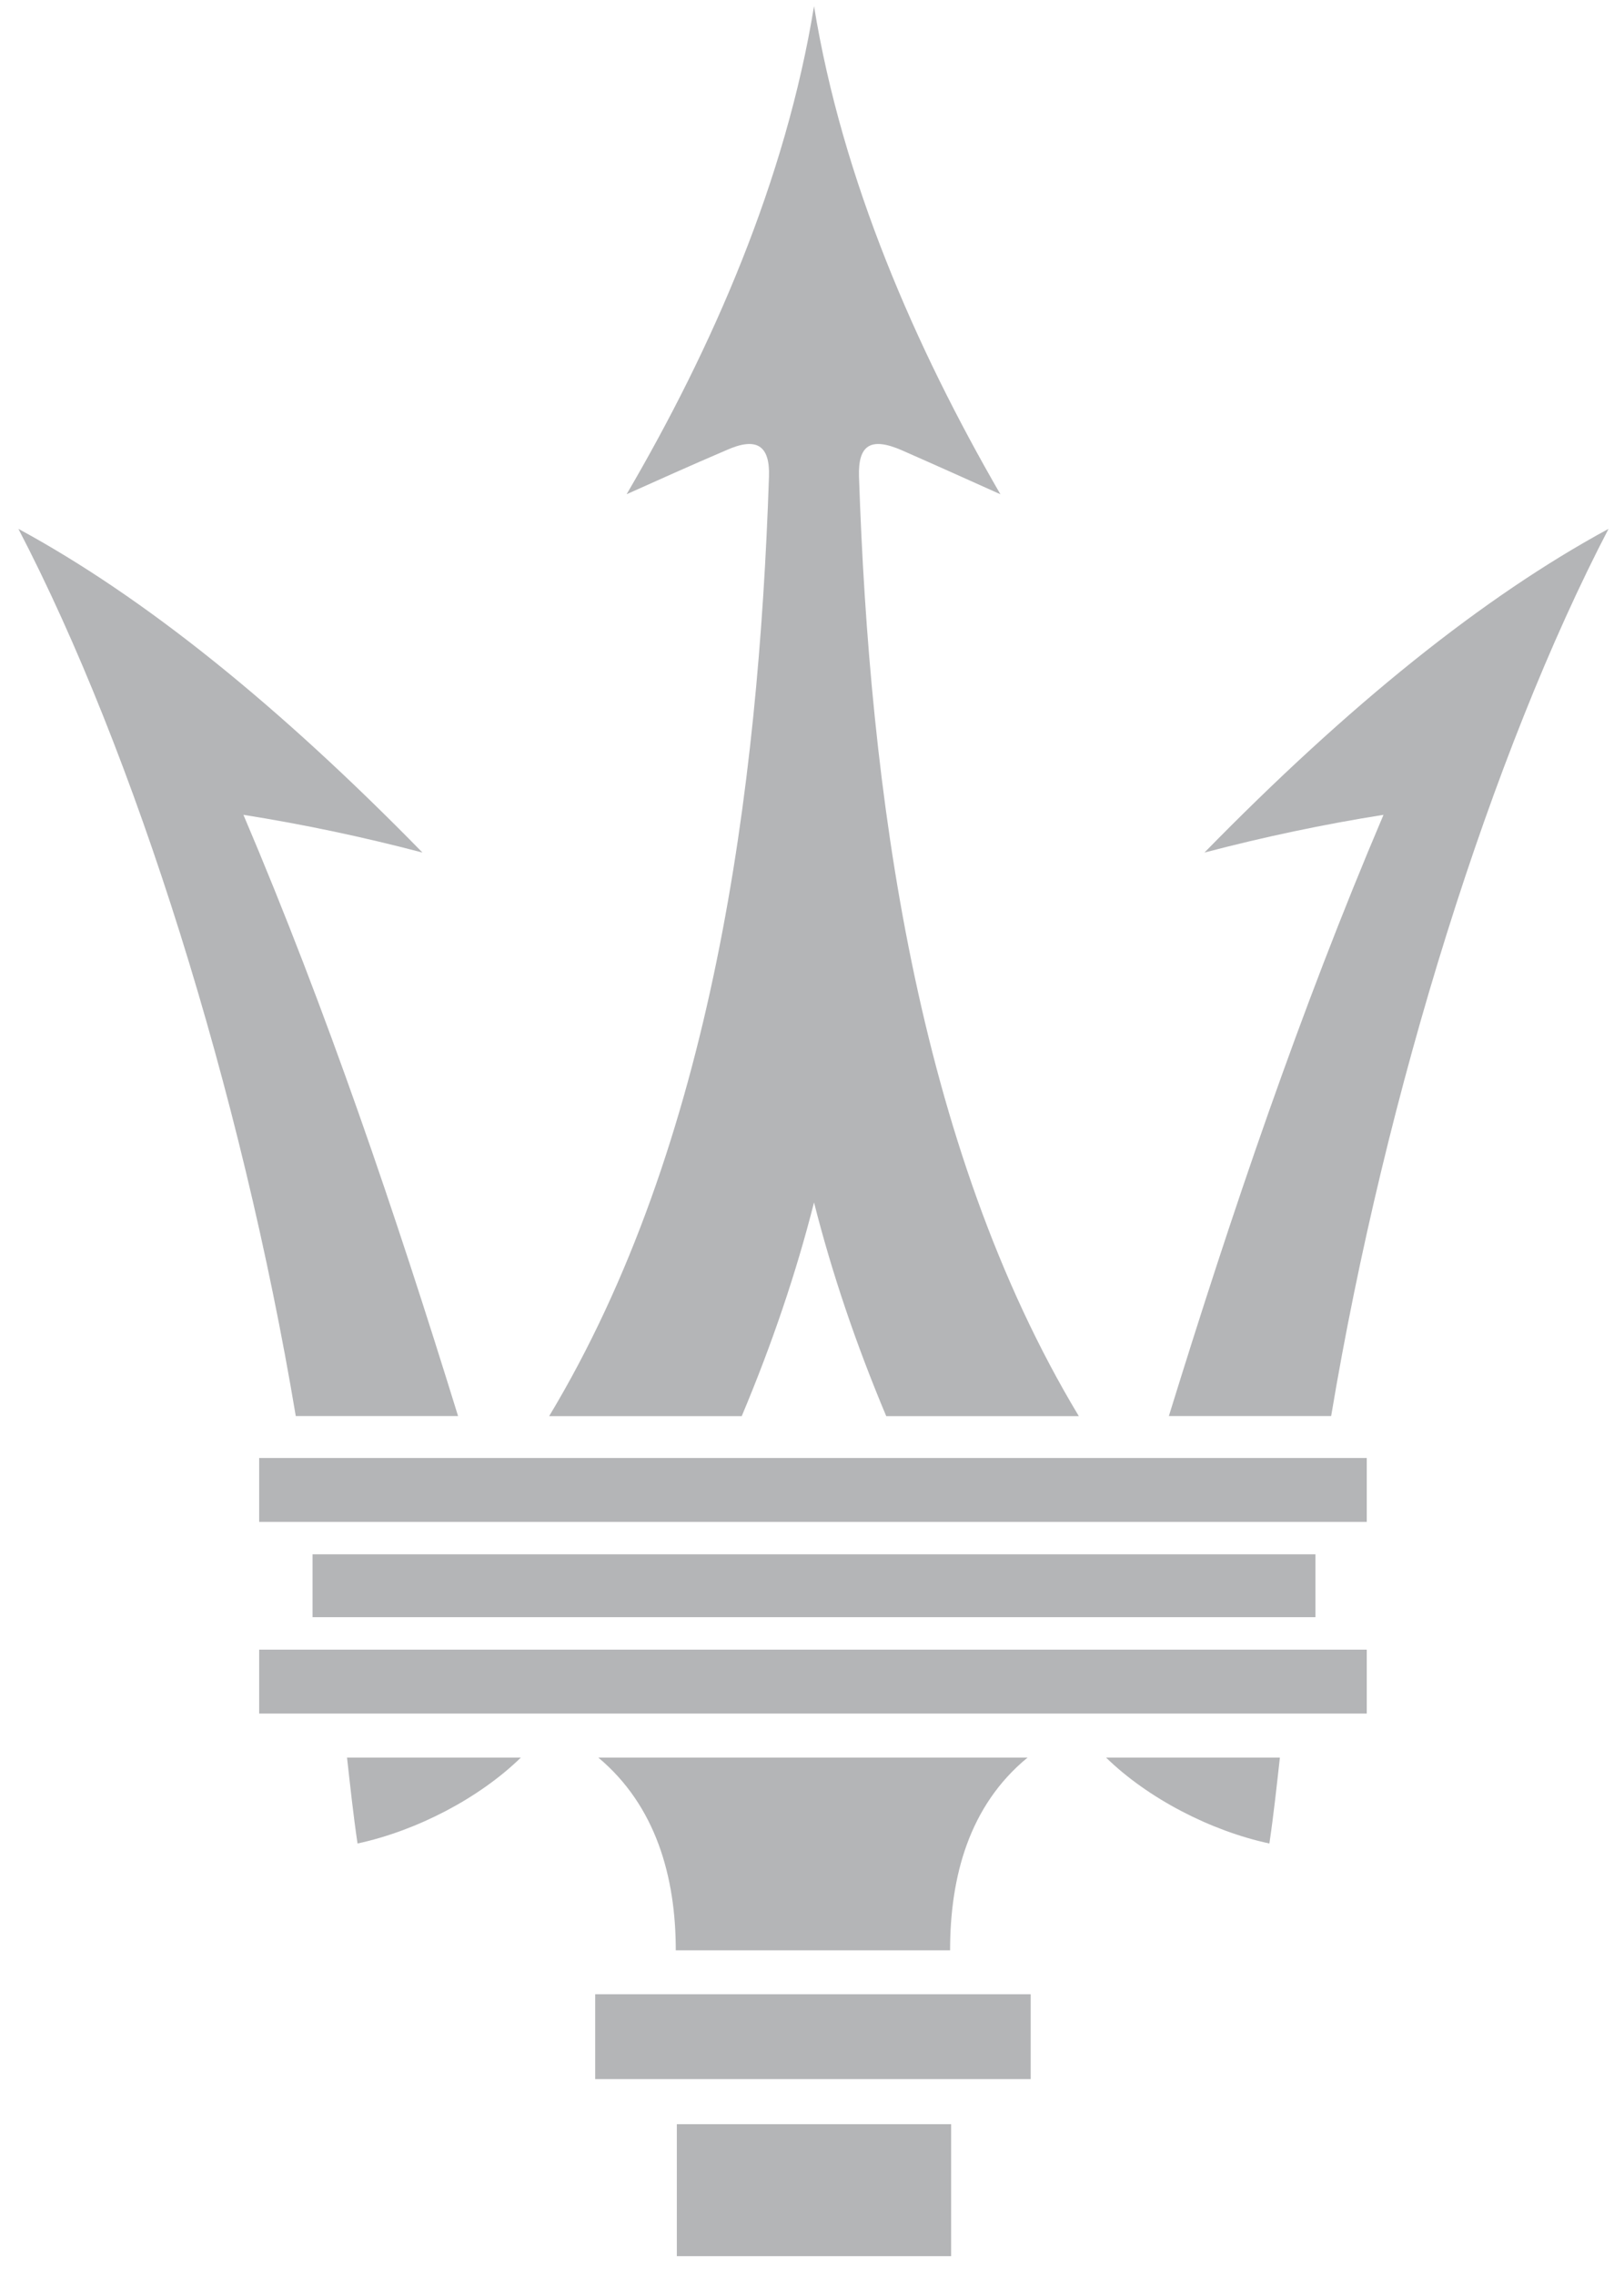
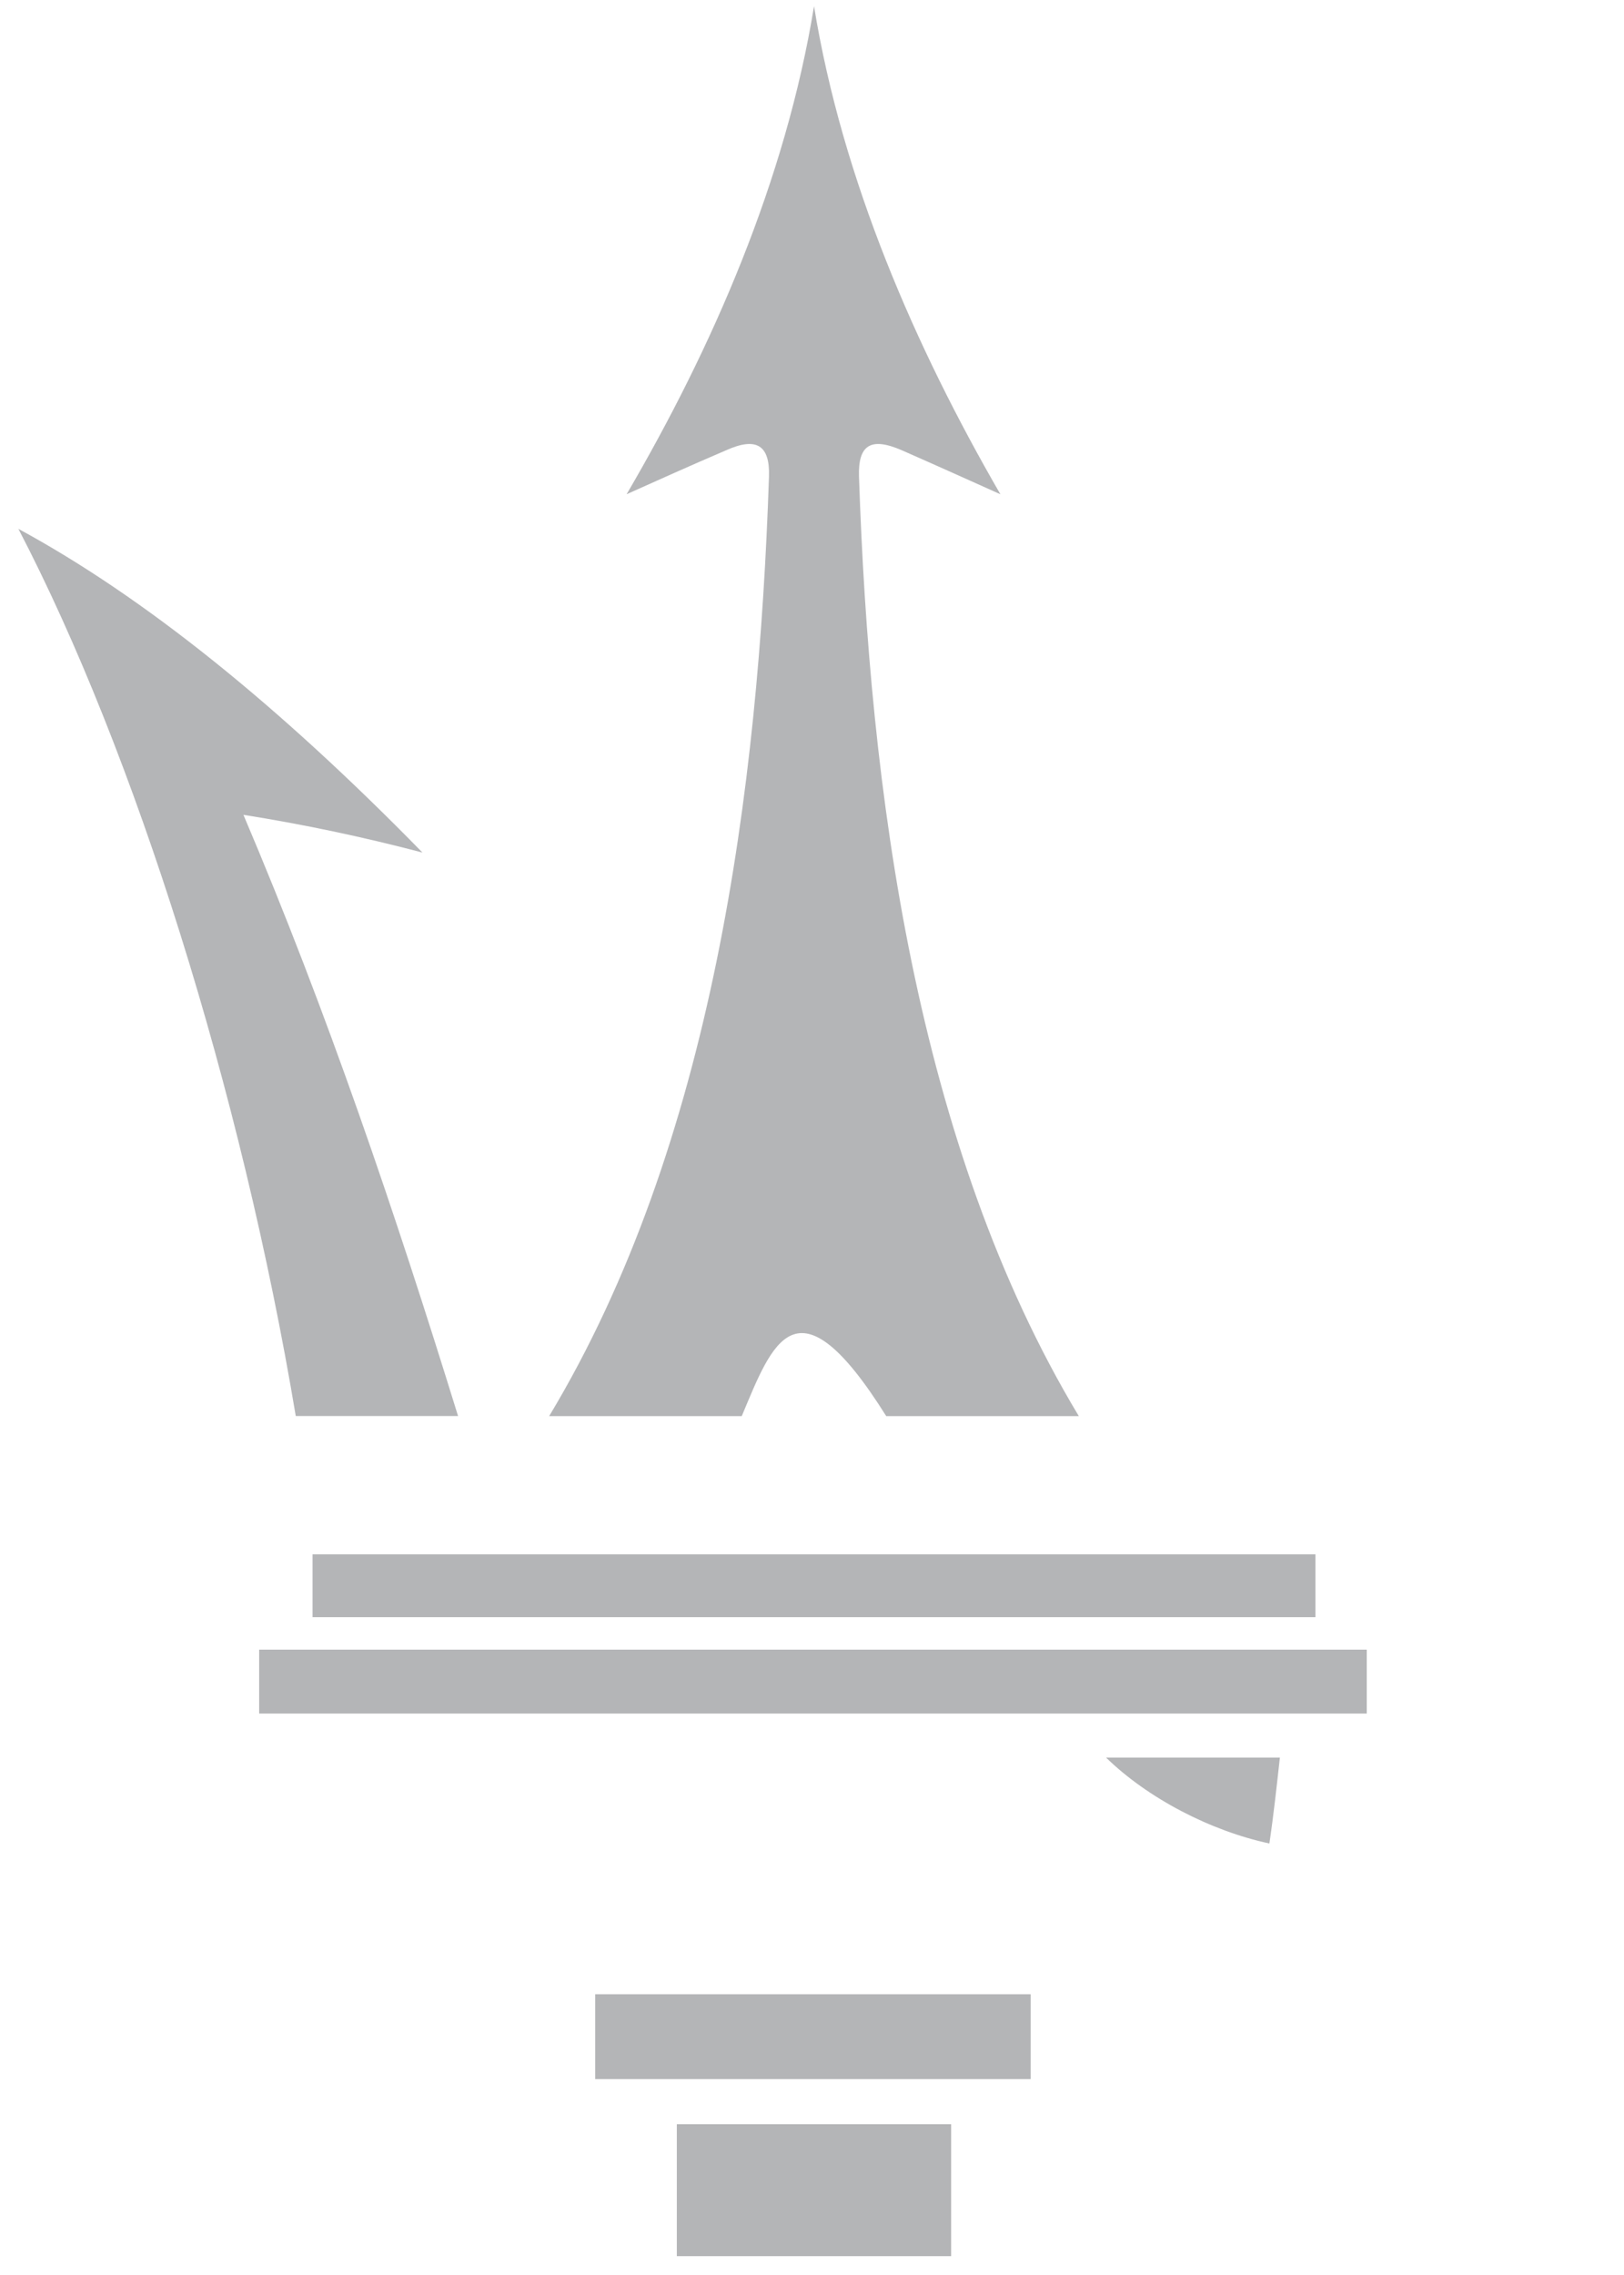
<svg xmlns="http://www.w3.org/2000/svg" width="65" height="91" viewBox="0 0 65 91" fill="none">
  <g clip-path="url(#clip0_178_813)">
    <path d="M23.822 83.165V79.771H41.253V83.165H23.822Z" fill="#B4B5B7" />
    <path d="M32.581 90.246H38.069V84.968H27.09V90.246H32.578" fill="#B4B5B7" />
-     <path d="M27.048 78.013C27.048 75.081 26.253 72.231 23.948 70.304H41.127C38.78 72.231 38.027 75.081 38.027 78.013H27.048Z" fill="#B4B5B7" />
    <path d="M12.51 64.687V62.172H52.649V64.687H12.51Z" fill="#B4B5B7" />
-     <path d="M14.31 73.74C16.657 73.236 19.171 71.939 20.846 70.304H13.89C14.016 71.435 14.142 72.609 14.31 73.74Z" fill="#B4B5B7" />
    <path d="M50.806 73.74C48.46 73.236 45.946 71.939 44.271 70.304H51.227C51.101 71.435 50.975 72.609 50.806 73.74Z" fill="#B4B5B7" />
    <path d="M11.838 56.642C9.659 43.614 5.387 30.078 0.736 21.154C5.765 23.879 11.127 28.194 16.909 34.102C14.52 33.475 12.132 32.971 9.743 32.593C13.095 40.469 15.82 48.514 18.334 56.642H11.841H11.838Z" fill="#B4B5B7" />
-     <path d="M53.279 56.642C55.458 43.611 59.73 30.078 64.381 21.154C59.352 23.879 53.99 28.194 48.208 34.102C50.597 33.475 52.985 32.971 55.374 32.593C52.022 40.469 49.297 48.514 46.783 56.642H53.276H53.279Z" fill="#B4B5B7" />
-     <path d="M10.373 60.876V58.32H54.704V60.876H10.373Z" fill="#B4B5B7" />
-     <path d="M25.079 19.771C28.515 13.905 31.447 7.201 32.581 0.246C33.712 7.201 36.644 13.905 40.041 19.771C38.825 19.225 37.526 18.64 36.101 18.013C34.843 17.466 34.342 17.803 34.381 19.06C34.801 31.587 36.644 45.792 43.179 56.645H35.471C34.255 53.753 33.292 50.905 32.581 48.097C31.87 50.905 30.904 53.753 29.688 56.645H21.98C28.515 45.792 30.36 31.59 30.778 19.06C30.82 17.803 30.273 17.466 29.058 18.013C27.591 18.64 26.292 19.228 25.076 19.771H25.079Z" fill="#B4B5B7" />
+     <path d="M25.079 19.771C28.515 13.905 31.447 7.201 32.581 0.246C33.712 7.201 36.644 13.905 40.041 19.771C38.825 19.225 37.526 18.64 36.101 18.013C34.843 17.466 34.342 17.803 34.381 19.06C34.801 31.587 36.644 45.792 43.179 56.645H35.471C31.87 50.905 30.904 53.753 29.688 56.645H21.98C28.515 45.792 30.36 31.59 30.778 19.06C30.82 17.803 30.273 17.466 29.058 18.013C27.591 18.64 26.292 19.228 25.076 19.771H25.079Z" fill="#B4B5B7" />
    <path d="M10.373 68.543V65.986H54.704V68.543H10.373Z" fill="#B4B5B7" />
  </g>
  <defs>
    <clipPath id="clip0_178_813">
      <rect width="63.646" height="90" fill="white" transform="translate(0.736 0.246)" />
    </clipPath>
  </defs>
</svg>